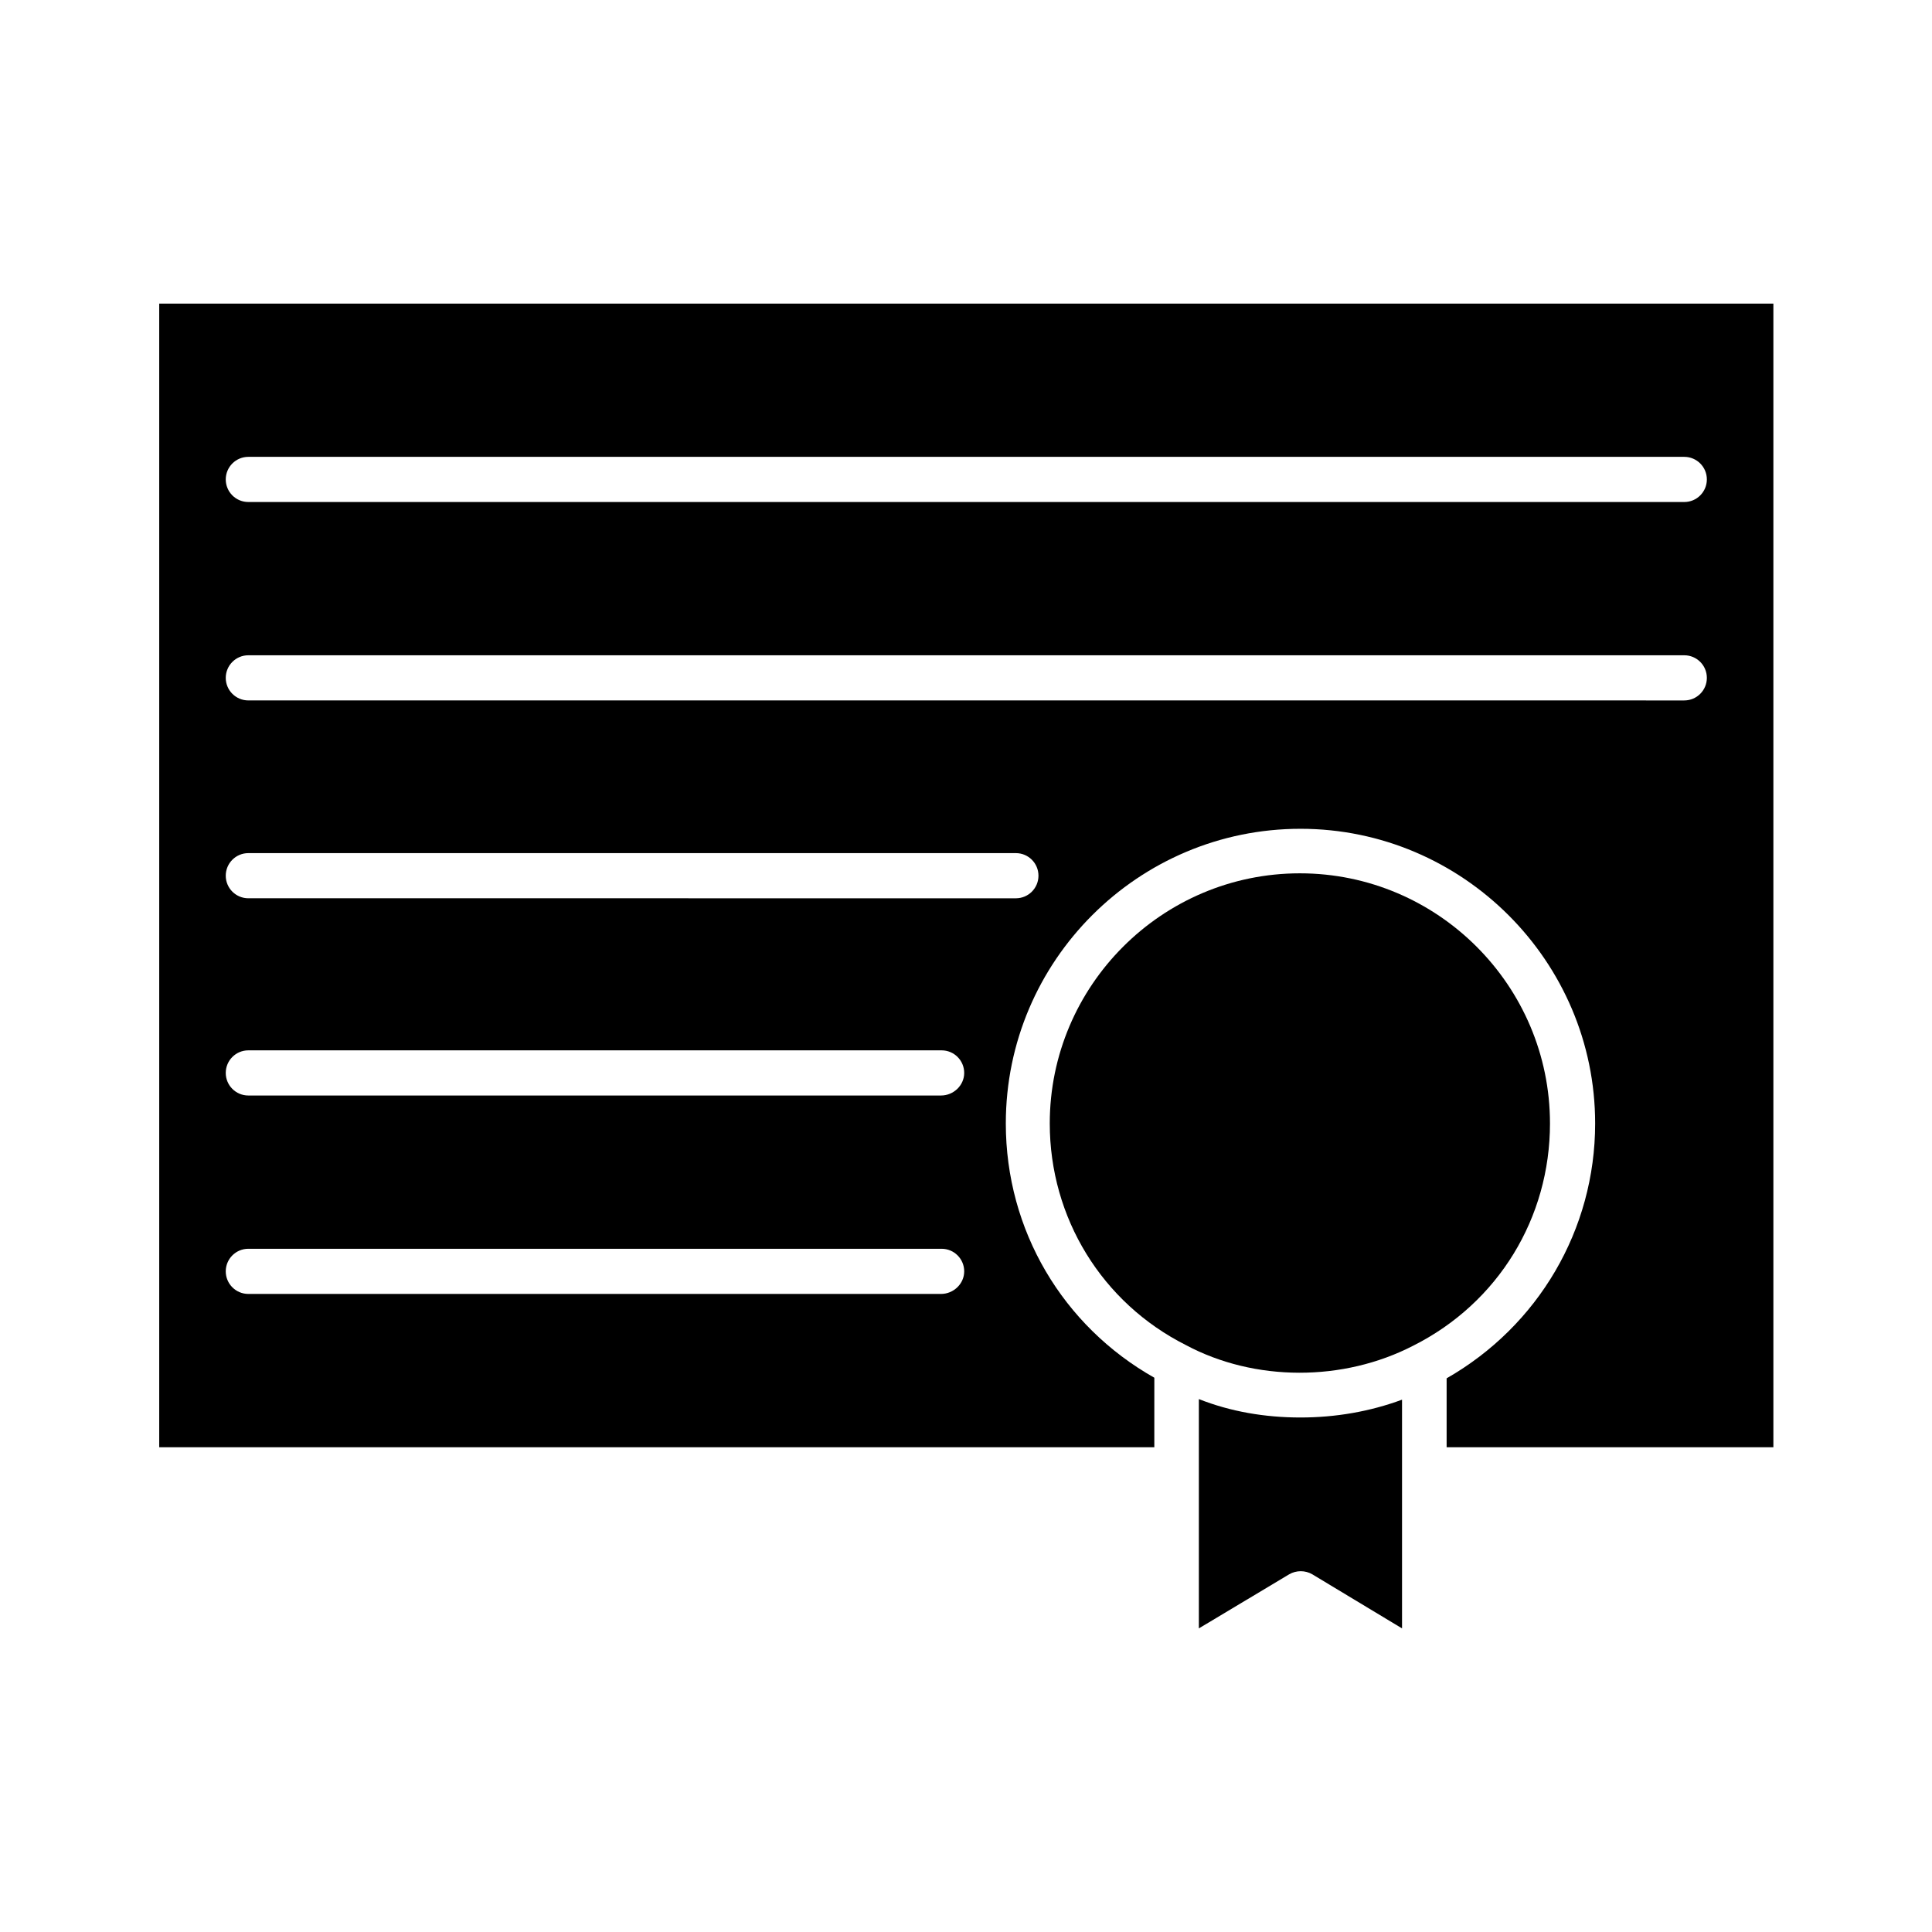
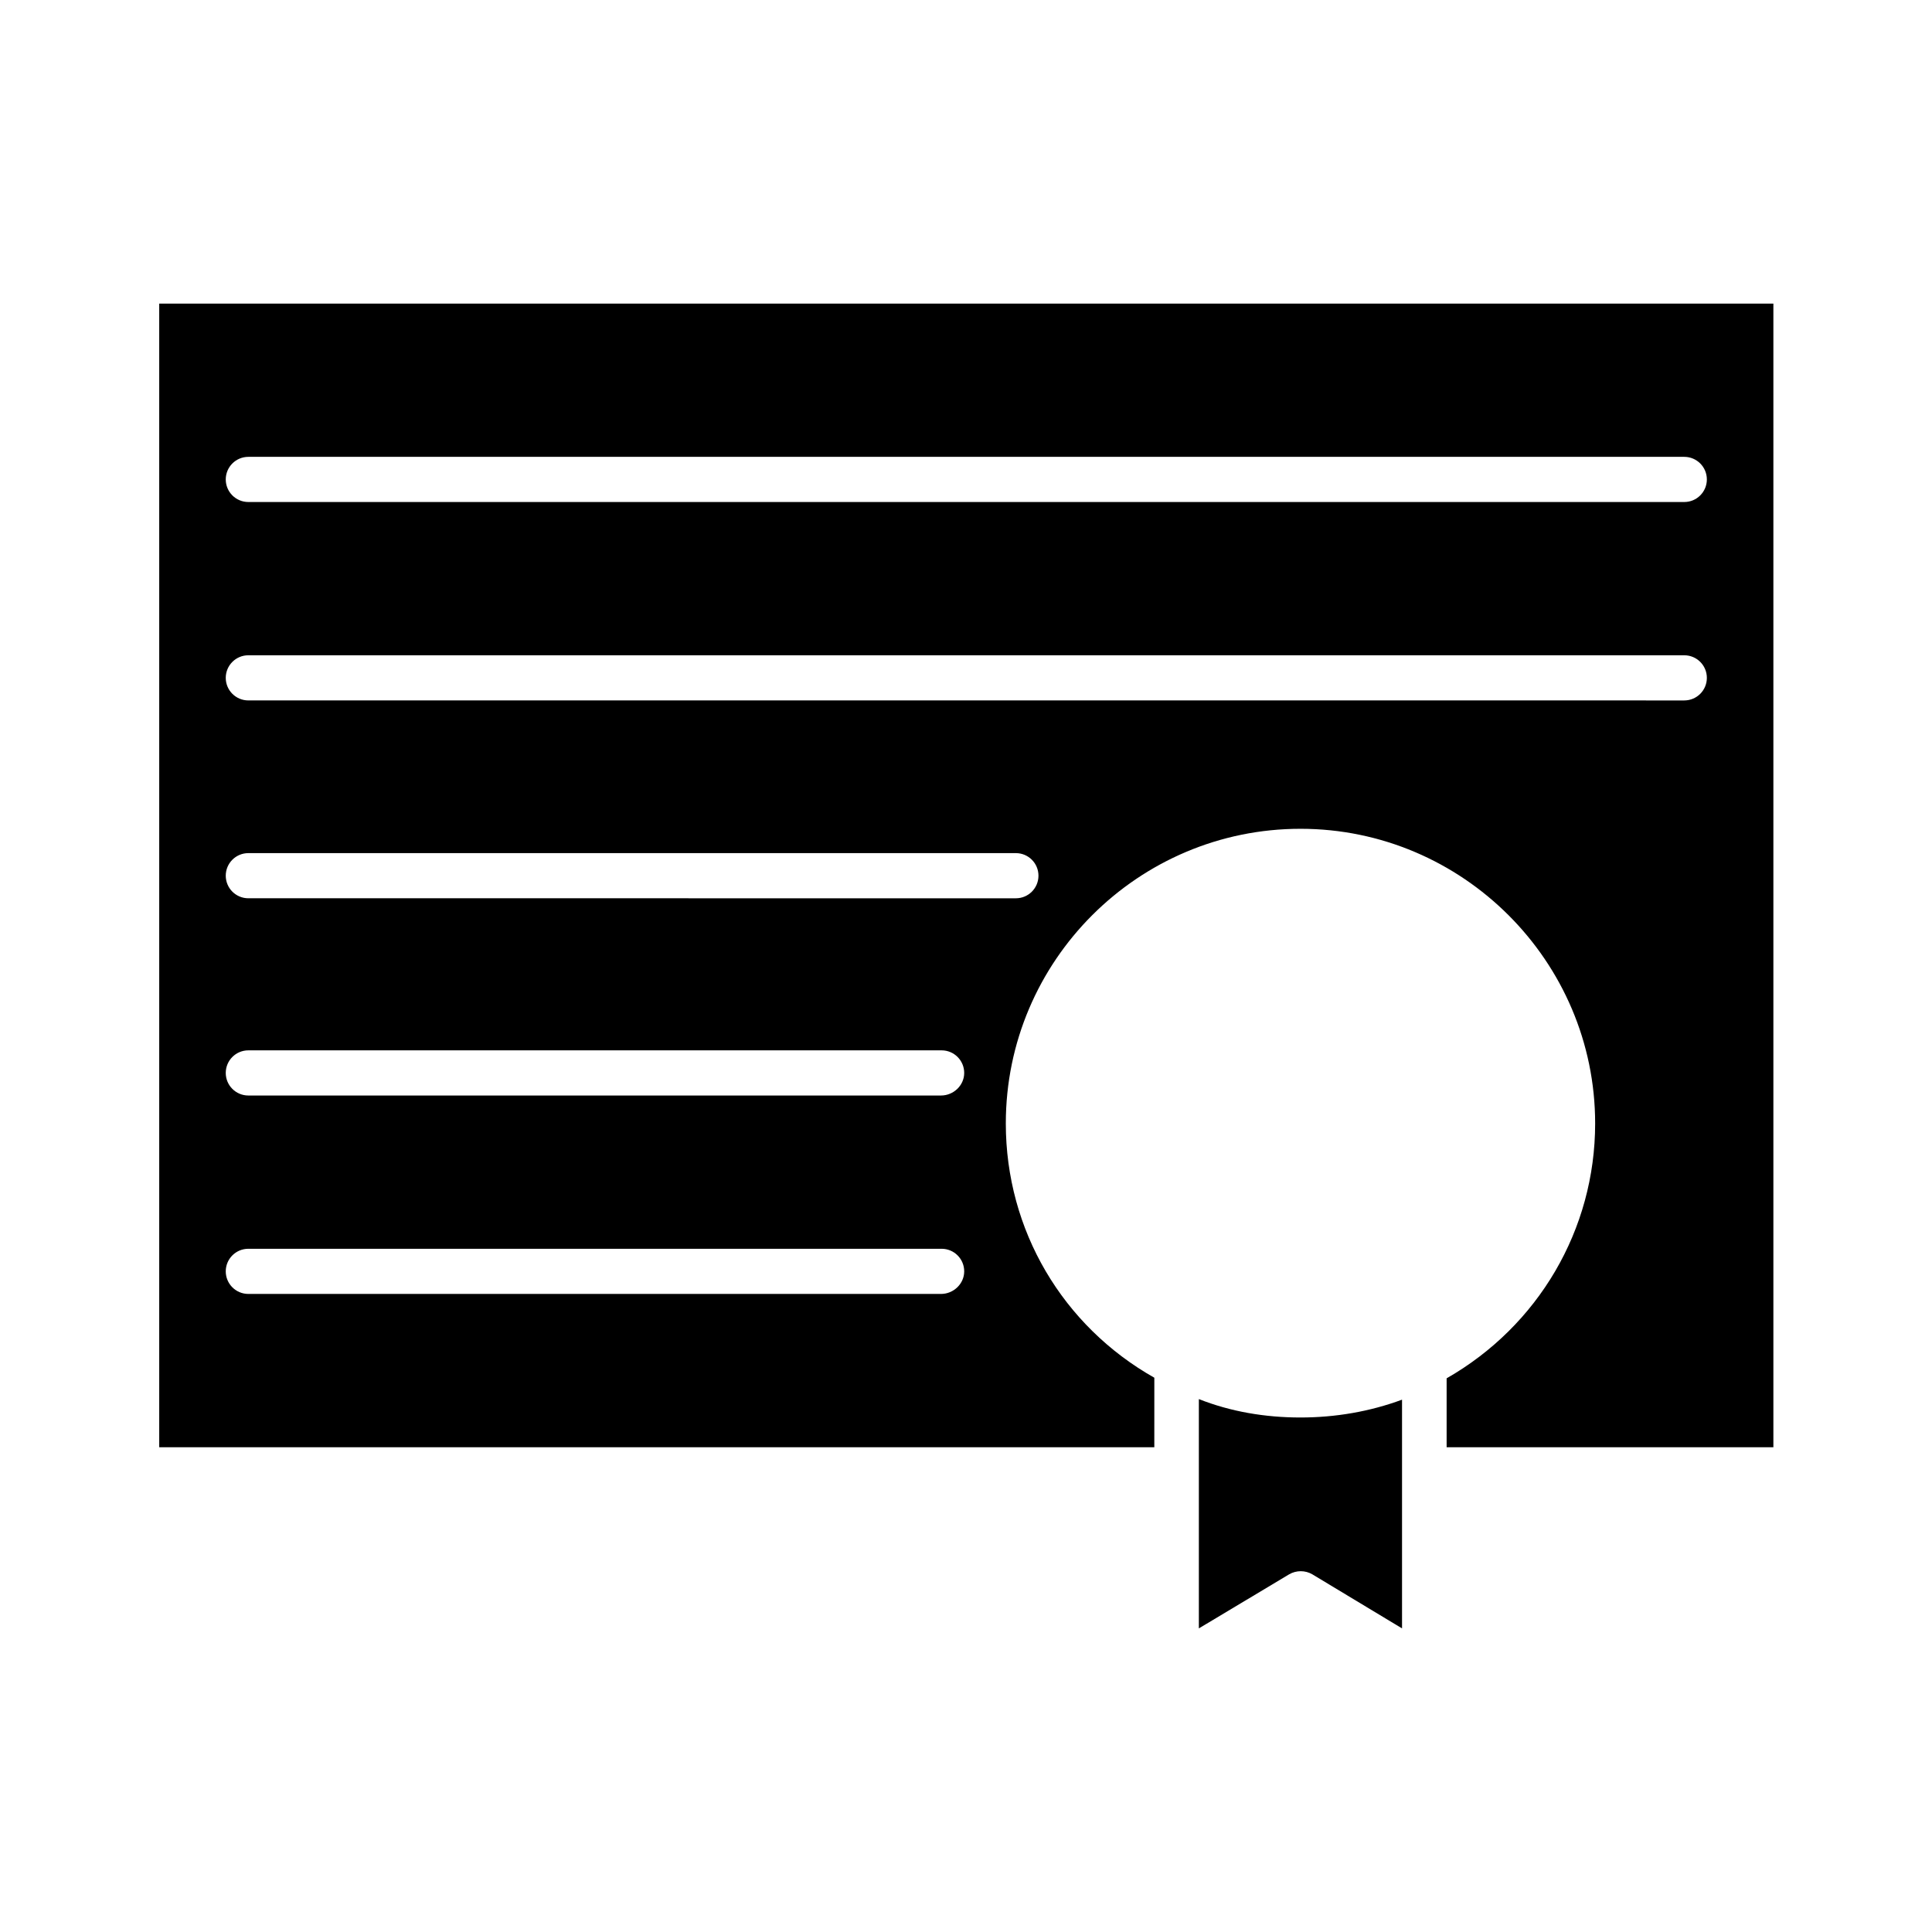
<svg xmlns="http://www.w3.org/2000/svg" fill="#000000" width="800px" height="800px" version="1.1" viewBox="144 144 512 512">
  <g>
    <path d="m461.71 575.54 23.93-14.328c1.891-1.102 4.25-1.102 6.141 0l23.773 14.328v-60.613c-8.5 3.148-17.633 4.723-26.922 4.723-9.445 0-18.578-1.574-26.922-4.879z" />
-     <path d="m554.76 441.72c0-36.527-29.758-66.281-66.281-66.281-36.527 0-66.281 29.758-66.281 66.281 0 25.031 13.855 47.547 36.055 58.727 18.262 9.762 41.723 9.762 60.301 0.156 22.512-11.336 36.207-33.848 36.207-58.883z" />
    <path d="m449.91 509.11c-24.246-13.699-39.359-39.047-39.359-67.383 0-43.141 35.109-78.09 78.09-78.09s78.09 35.109 78.09 78.09c0 28.184-15.113 53.688-39.359 67.543v18.262h86.594v-303.07h-427.77v303.07h263.71zm-240.1-244.04h380.54c3.305 0 5.984 2.676 5.984 5.984 0 3.305-2.676 5.984-5.984 5.984h-380.54c-3.305 0-5.984-2.676-5.984-5.984 0.004-3.305 2.68-5.984 5.984-5.984zm0 52.586h380.54c3.305 0 5.984 2.676 5.984 5.984 0 3.305-2.676 5.984-5.984 5.984l-380.54-0.004c-3.305 0-5.984-2.676-5.984-5.984 0.004-3.305 2.68-5.981 5.984-5.981zm0 52.43h203.41c3.305 0 5.984 2.676 5.984 5.984 0 3.305-2.676 5.984-5.984 5.984l-203.41-0.004c-3.305 0-5.984-2.676-5.984-5.984 0.004-3.305 2.68-5.981 5.984-5.981zm183.58 116.82h-183.58c-3.305 0-5.984-2.676-5.984-5.984 0-3.305 2.676-5.984 5.984-5.984h183.73c3.305 0 5.984 2.676 5.984 5.984s-2.836 5.984-6.141 5.984zm0-52.586h-183.58c-3.305 0-5.984-2.676-5.984-5.984 0-3.305 2.676-5.984 5.984-5.984h183.73c3.305 0 5.984 2.676 5.984 5.984 0 3.309-2.836 5.984-6.141 5.984z" />
  </g>
</svg>